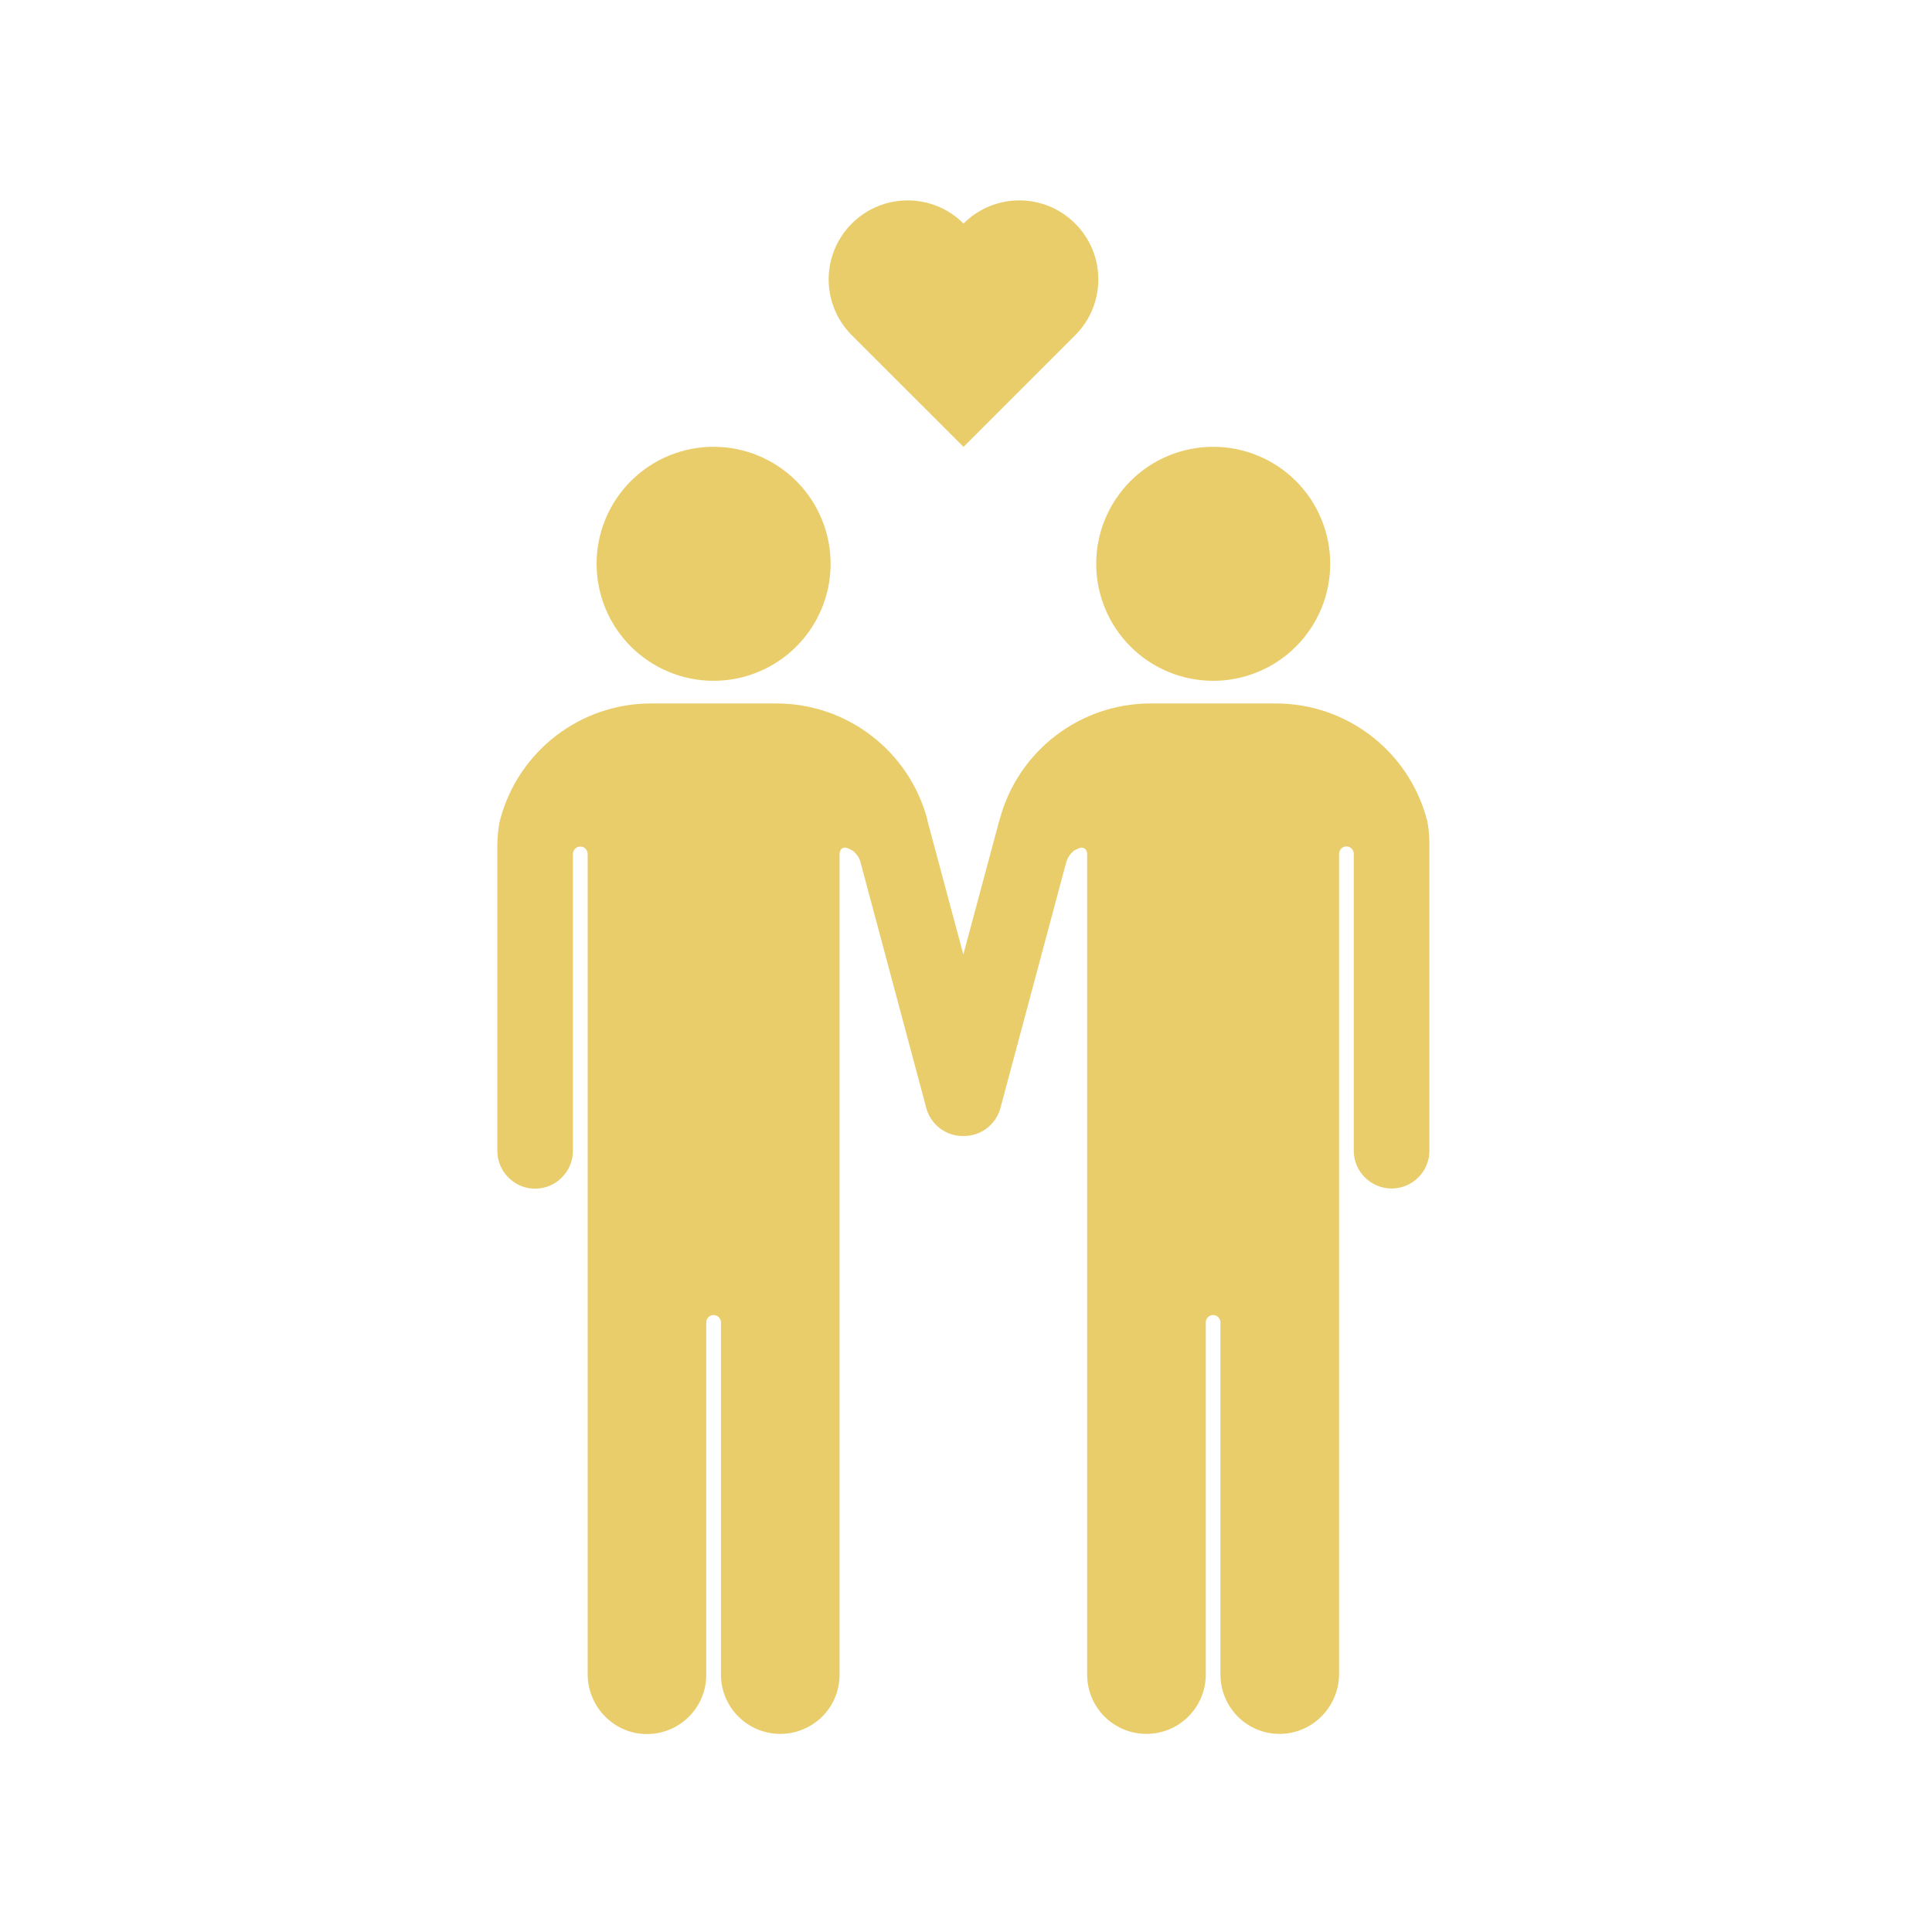
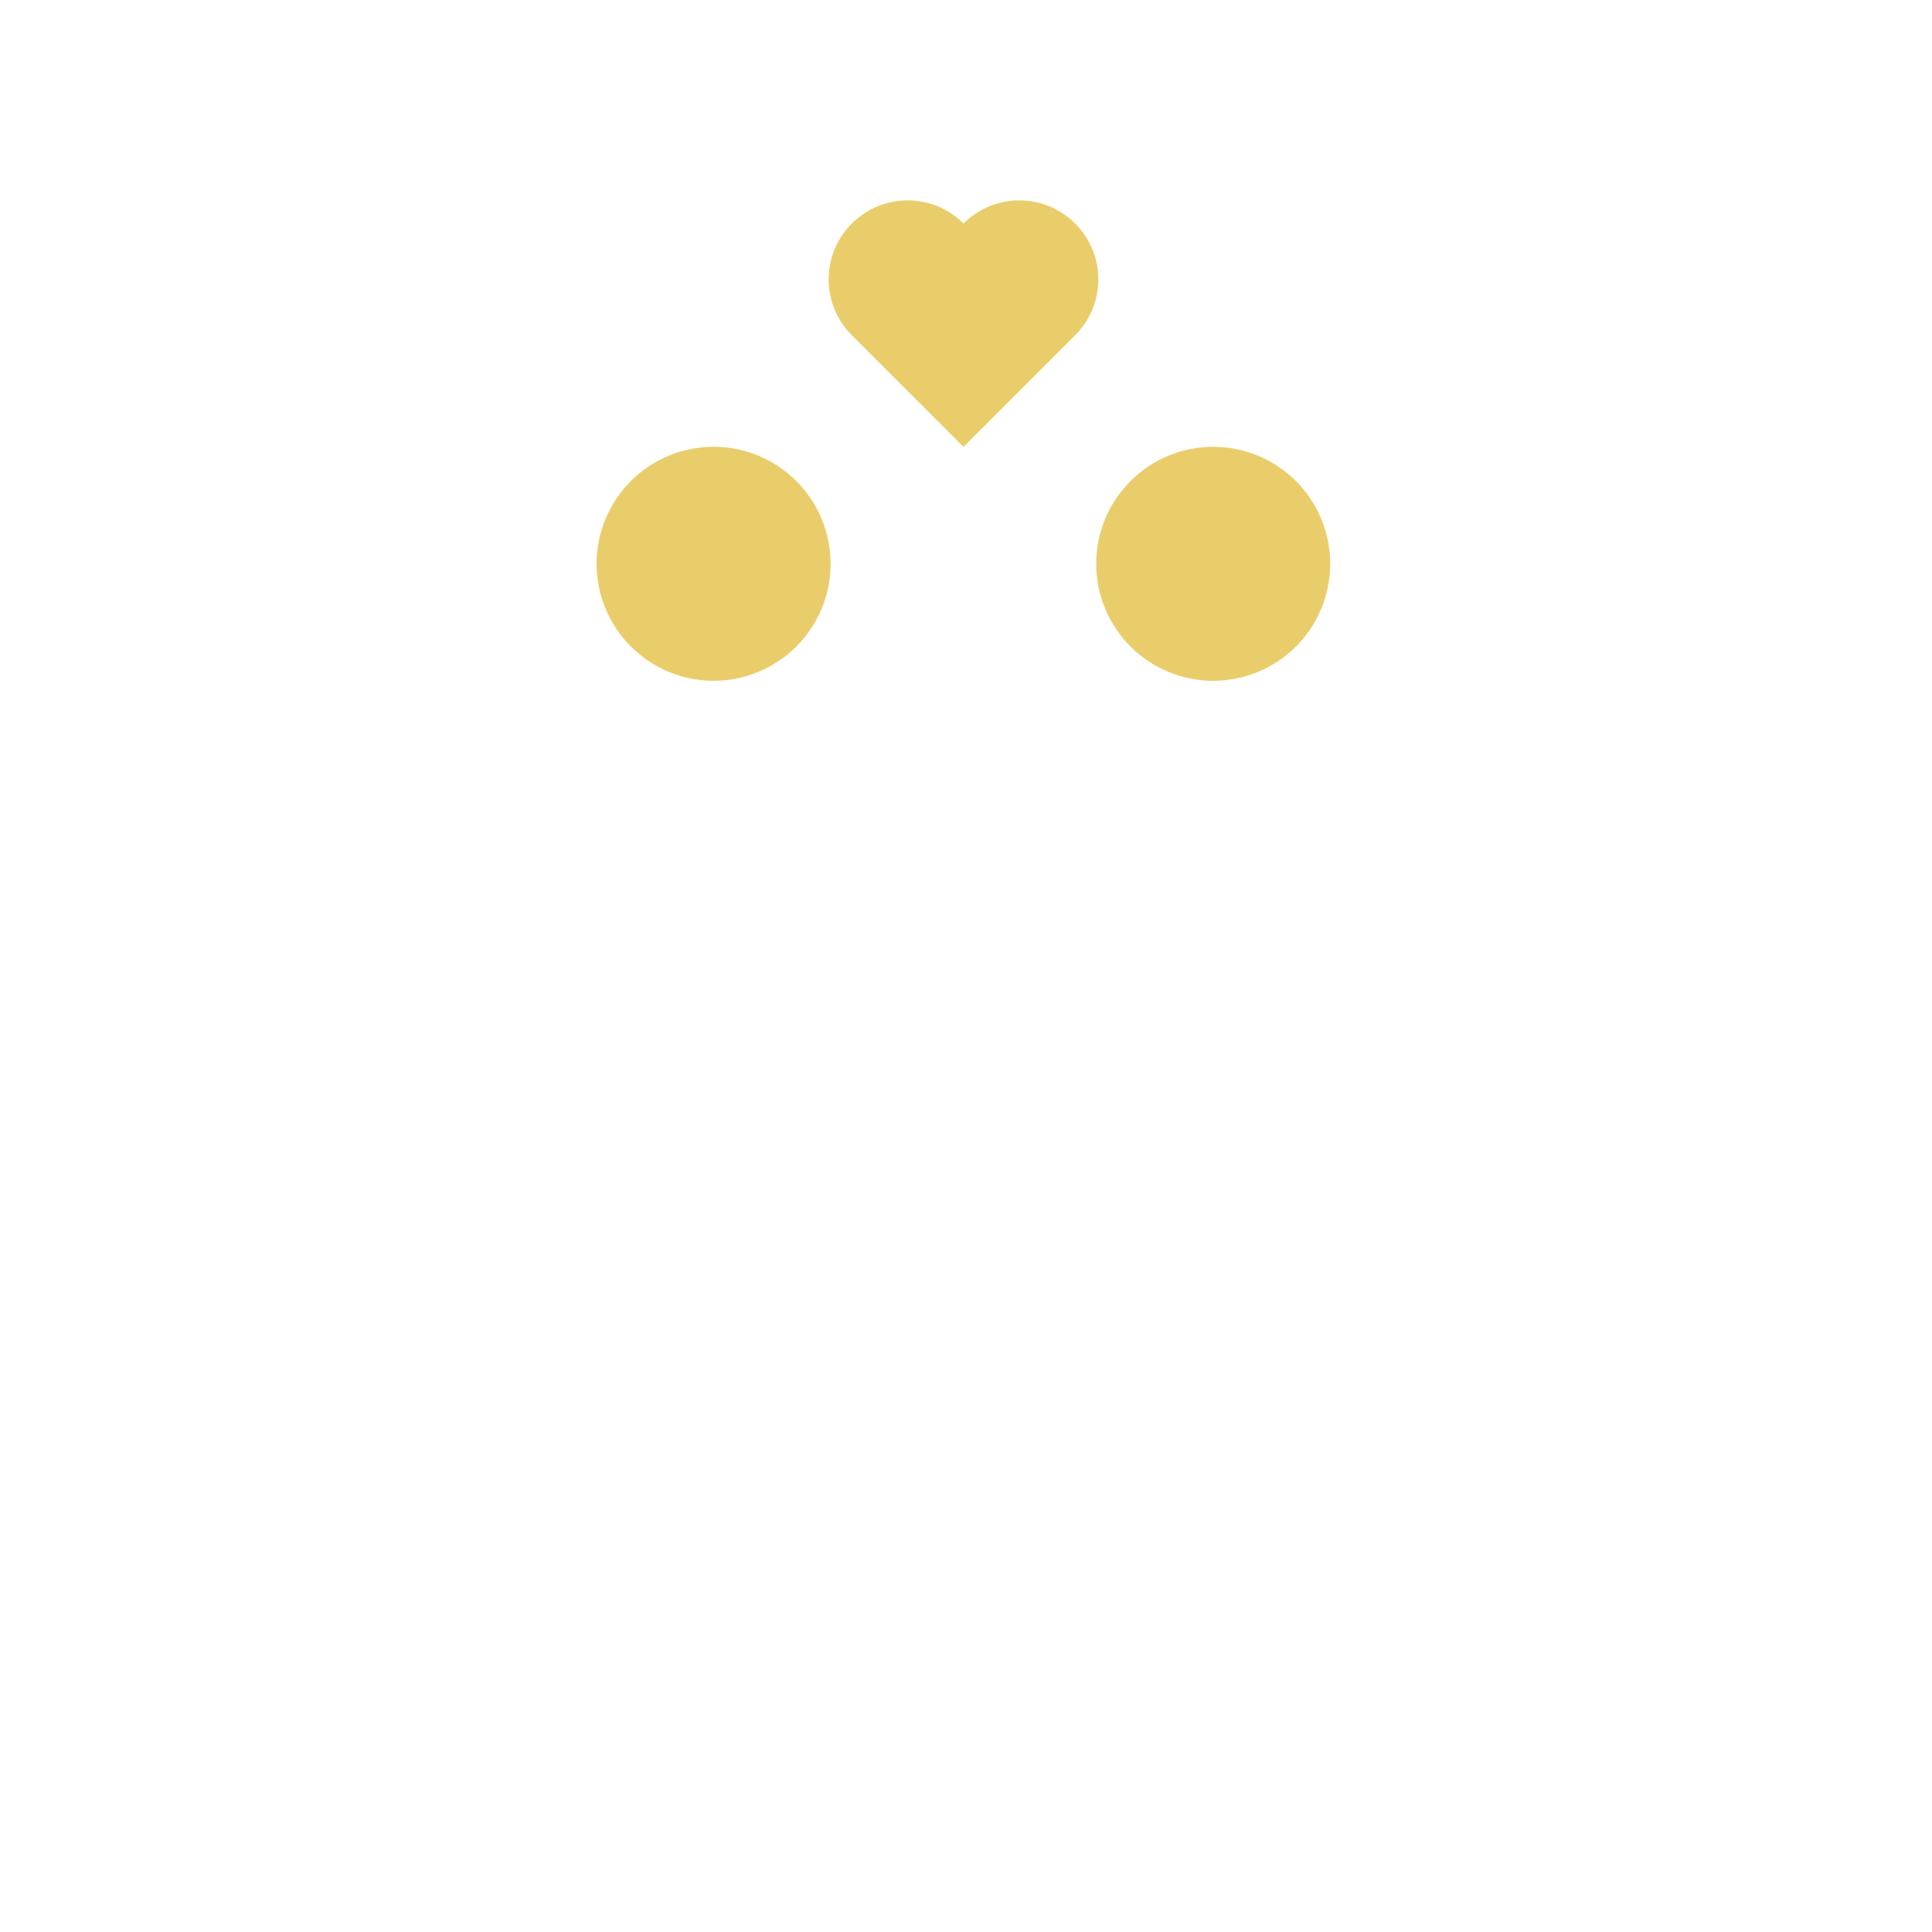
<svg xmlns="http://www.w3.org/2000/svg" width="250" zoomAndPan="magnify" viewBox="0 0 187.5 187.5" height="250" preserveAspectRatio="xMidYMid meet" version="1.0">
  <defs>
    <clipPath id="b3715eddc1">
-       <path d="M 48.246 68 L 138.754 68 L 138.754 168.301 L 48.246 168.301 Z M 48.246 68 " clip-rule="nonzero" />
-     </clipPath>
+       </clipPath>
  </defs>
  <path fill="#eacd6b" d="M 79.969 50.957 C 80.215 51.66 80.391 52.383 80.496 53.121 C 80.602 53.859 80.633 54.598 80.594 55.344 C 80.551 56.09 80.438 56.82 80.254 57.543 C 80.066 58.266 79.812 58.965 79.488 59.637 C 79.164 60.309 78.781 60.941 78.332 61.539 C 77.883 62.133 77.383 62.68 76.828 63.176 C 76.273 63.676 75.672 64.113 75.031 64.492 C 74.391 64.871 73.715 65.184 73.012 65.43 C 72.309 65.68 71.59 65.855 70.852 65.961 C 70.113 66.062 69.371 66.094 68.625 66.055 C 67.883 66.012 67.148 65.898 66.426 65.715 C 65.703 65.527 65.008 65.273 64.336 64.949 C 63.664 64.629 63.027 64.242 62.434 63.793 C 61.836 63.348 61.289 62.844 60.793 62.289 C 60.297 61.734 59.855 61.137 59.477 60.492 C 59.098 59.852 58.785 59.18 58.539 58.477 C 58.293 57.77 58.117 57.051 58.012 56.312 C 57.906 55.574 57.875 54.832 57.914 54.09 C 57.957 53.344 58.07 52.609 58.254 51.887 C 58.441 51.164 58.695 50.469 59.02 49.797 C 59.34 49.125 59.727 48.492 60.176 47.895 C 60.621 47.297 61.125 46.75 61.68 46.254 C 62.234 45.758 62.836 45.32 63.477 44.938 C 64.117 44.559 64.793 44.246 65.496 44 C 66.199 43.754 66.918 43.578 67.656 43.473 C 68.395 43.367 69.137 43.336 69.883 43.379 C 70.625 43.418 71.359 43.531 72.082 43.719 C 72.805 43.902 73.5 44.156 74.172 44.48 C 74.844 44.805 75.48 45.188 76.074 45.637 C 76.672 46.086 77.219 46.586 77.715 47.141 C 78.211 47.699 78.652 48.297 79.031 48.938 C 79.41 49.582 79.723 50.254 79.969 50.957 Z M 79.969 50.957 " fill-opacity="1" fill-rule="nonzero" />
  <path fill="#eacd6b" d="M 125.773 46.688 C 126.301 47.215 126.77 47.789 127.184 48.406 C 127.598 49.027 127.949 49.684 128.234 50.371 C 128.52 51.059 128.734 51.77 128.879 52.5 C 129.023 53.234 129.098 53.973 129.098 54.719 C 129.098 55.461 129.023 56.203 128.879 56.934 C 128.734 57.664 128.52 58.375 128.234 59.062 C 127.949 59.75 127.598 60.406 127.184 61.027 C 126.77 61.645 126.301 62.219 125.773 62.746 C 125.246 63.273 124.672 63.746 124.051 64.16 C 123.43 64.574 122.777 64.922 122.086 65.207 C 121.398 65.492 120.688 65.711 119.957 65.855 C 119.227 66 118.488 66.074 117.742 66.074 C 116.996 66.074 116.258 66 115.527 65.855 C 114.797 65.711 114.086 65.496 113.395 65.207 C 112.707 64.922 112.055 64.574 111.434 64.16 C 110.812 63.746 110.238 63.273 109.711 62.746 C 109.184 62.219 108.715 61.645 108.301 61.027 C 107.887 60.406 107.535 59.754 107.25 59.062 C 106.965 58.375 106.75 57.664 106.605 56.934 C 106.457 56.203 106.387 55.465 106.387 54.719 C 106.387 53.973 106.457 53.234 106.605 52.504 C 106.75 51.77 106.965 51.062 107.25 50.371 C 107.535 49.684 107.887 49.027 108.301 48.41 C 108.715 47.789 109.184 47.215 109.711 46.688 C 110.238 46.16 110.812 45.691 111.434 45.273 C 112.051 44.859 112.707 44.512 113.395 44.227 C 114.086 43.941 114.797 43.727 115.527 43.578 C 116.258 43.434 116.996 43.363 117.742 43.363 C 118.488 43.363 119.227 43.434 119.957 43.578 C 120.688 43.727 121.398 43.941 122.086 44.227 C 122.777 44.512 123.43 44.859 124.051 45.273 C 124.672 45.688 125.246 46.16 125.773 46.688 Z M 125.773 46.688 " fill-opacity="1" fill-rule="nonzero" />
  <g clip-path="url(#b3715eddc1)">
    <path fill="#eacd6b" d="M 138.555 79.875 C 138.539 79.75 138.512 79.637 138.469 79.512 C 136.691 72.875 130.684 68.27 123.824 68.27 L 111.668 68.27 C 104.809 68.27 98.801 72.875 97.023 79.512 L 96.965 79.695 L 93.492 92.633 L 90.02 79.695 L 89.992 79.512 C 88.215 72.875 82.207 68.27 75.348 68.27 L 63.191 68.27 C 56.332 68.27 50.324 72.875 48.547 79.512 C 48.52 79.637 48.488 79.75 48.461 79.875 C 48.336 80.617 48.266 81.387 48.266 82.16 L 48.266 111.691 C 48.266 112.266 48.406 112.824 48.645 113.312 C 49.246 114.52 50.492 115.359 51.934 115.359 C 52.941 115.359 53.867 114.953 54.523 114.281 C 55.184 113.621 55.602 112.699 55.602 111.691 L 55.602 82.871 C 55.602 82.805 55.617 82.746 55.633 82.676 C 55.715 82.383 55.996 82.16 56.316 82.16 C 56.402 82.16 56.484 82.172 56.57 82.199 C 56.668 82.242 56.75 82.297 56.82 82.367 C 56.848 82.398 56.879 82.438 56.906 82.48 C 56.988 82.594 57.031 82.734 57.031 82.887 L 57.031 162.461 C 57.031 165.625 59.551 168.258 62.73 168.289 C 64.34 168.301 65.812 167.656 66.859 166.605 C 67.898 165.57 68.543 164.129 68.543 162.531 L 68.543 128.34 C 68.543 127.945 68.863 127.625 69.254 127.625 C 69.453 127.625 69.633 127.707 69.758 127.836 C 69.887 127.961 69.969 128.141 69.969 128.34 L 69.969 162.52 C 69.969 165.695 72.547 168.273 75.727 168.273 C 77.309 168.273 78.75 167.629 79.801 166.594 C 80.836 165.559 81.48 164.113 81.48 162.52 L 81.48 82.871 C 81.48 82.719 81.523 82.594 81.605 82.469 C 81.73 82.27 81.984 82.215 82.207 82.297 C 82.391 82.367 82.641 82.48 82.781 82.578 C 82.824 82.605 82.867 82.637 82.895 82.676 C 83.188 82.941 83.41 83.277 83.512 83.684 L 89.895 107.531 C 89.98 107.84 90.09 108.117 90.246 108.387 C 90.902 109.547 92.148 110.277 93.492 110.246 C 94.84 110.277 96.086 109.547 96.742 108.387 C 96.895 108.117 97.008 107.84 97.094 107.531 L 103.477 83.684 C 103.59 83.293 103.801 82.941 104.094 82.676 C 104.137 82.648 104.164 82.605 104.207 82.578 C 104.344 82.48 104.582 82.367 104.781 82.297 C 104.988 82.215 105.242 82.285 105.383 82.469 C 105.465 82.578 105.508 82.719 105.508 82.871 L 105.508 162.52 C 105.508 164.113 106.152 165.543 107.188 166.594 C 108.238 167.629 109.668 168.273 111.262 168.273 C 114.441 168.273 117.02 165.695 117.02 162.52 L 117.02 128.34 C 117.02 128.141 117.102 127.961 117.227 127.836 C 117.355 127.707 117.535 127.625 117.73 127.625 C 118.125 127.625 118.445 127.945 118.445 128.34 L 118.445 162.52 C 118.445 164.113 119.09 165.543 120.125 166.594 C 121.176 167.645 122.648 168.301 124.258 168.273 C 127.422 168.23 129.957 165.613 129.957 162.449 L 129.957 82.871 C 129.957 82.719 129.996 82.594 130.082 82.469 C 130.109 82.426 130.137 82.398 130.164 82.355 C 130.234 82.285 130.32 82.23 130.418 82.188 C 130.5 82.16 130.586 82.145 130.668 82.145 C 130.992 82.145 131.273 82.367 131.355 82.664 C 131.371 82.719 131.383 82.789 131.383 82.859 L 131.383 111.676 C 131.383 112.684 131.789 113.609 132.461 114.266 C 133.121 114.926 134.043 115.344 135.051 115.344 C 136.496 115.344 137.742 114.504 138.344 113.301 C 138.582 112.809 138.723 112.266 138.723 111.676 L 138.723 82.16 C 138.734 81.387 138.68 80.617 138.555 79.875 Z M 138.555 79.875 " fill-opacity="1" fill-rule="nonzero" />
  </g>
  <path fill="#eacd6b" d="M 93.508 43.371 L 104.344 32.535 C 107.344 29.539 107.344 24.691 104.344 21.695 C 101.348 18.699 96.504 18.699 93.508 21.695 C 90.512 18.699 85.668 18.699 82.668 21.695 C 79.672 24.691 79.672 29.539 82.668 32.535 Z M 93.508 43.371 " fill-opacity="1" fill-rule="nonzero" />
</svg>